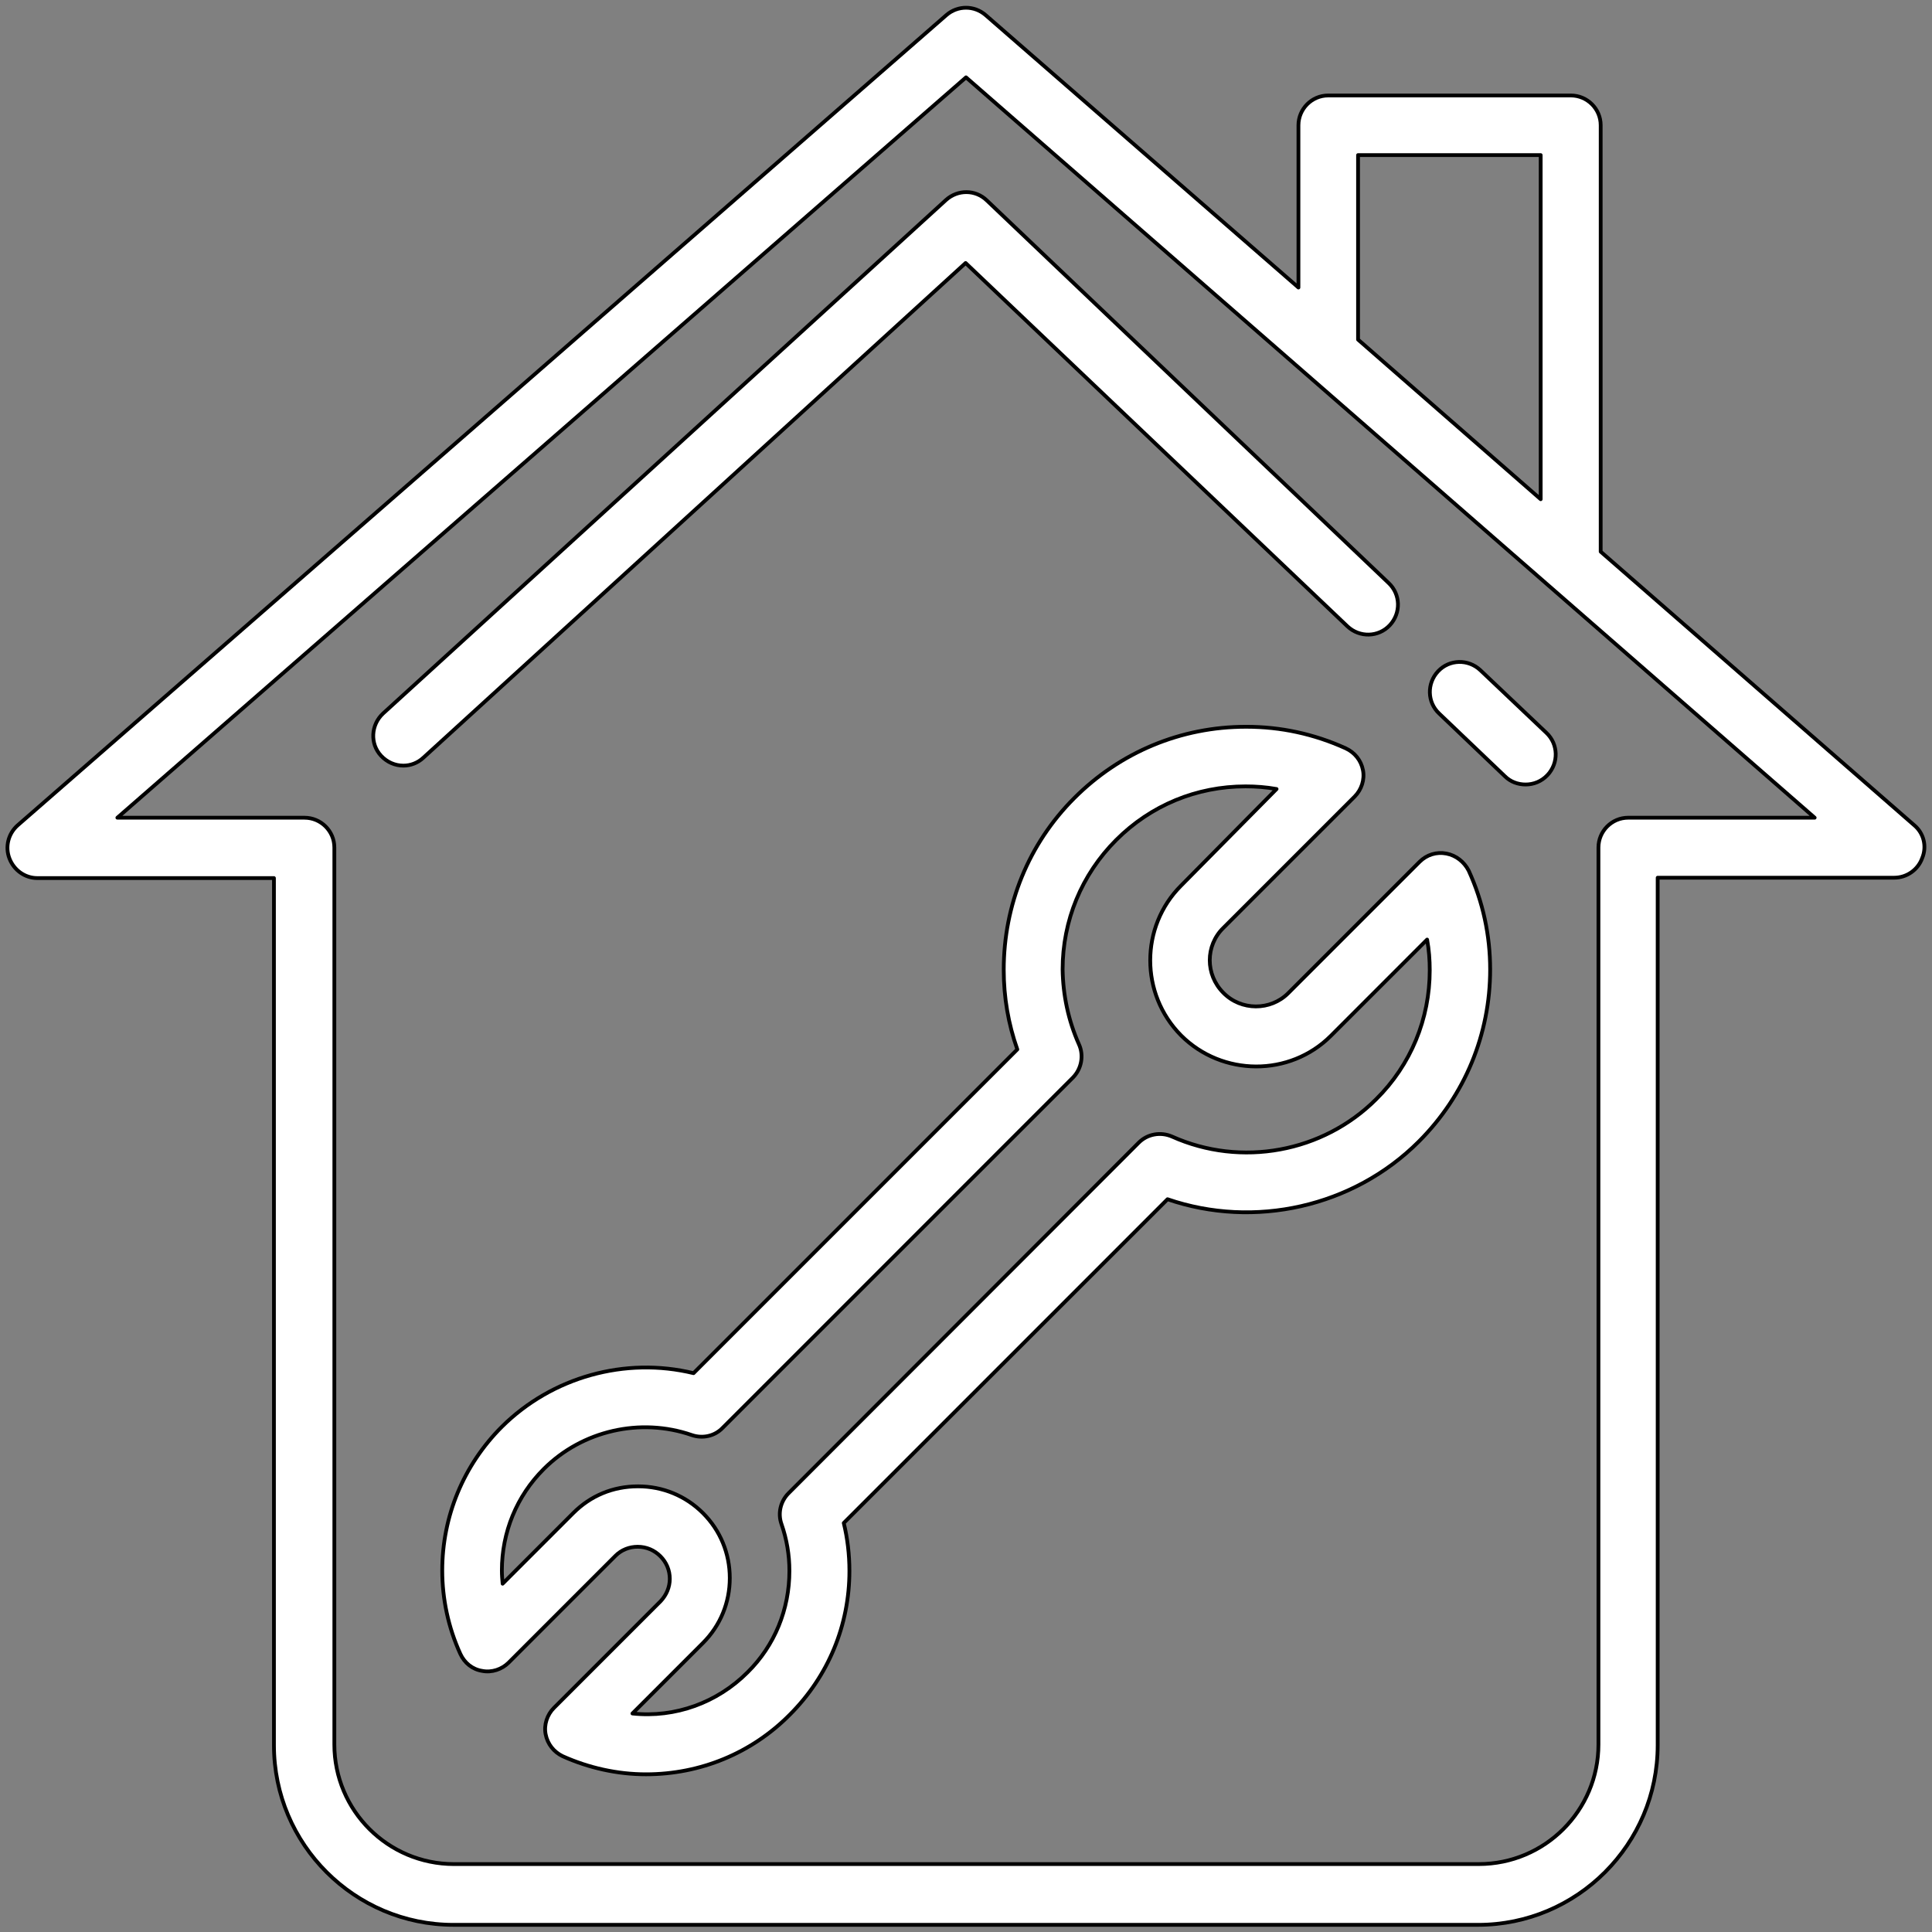
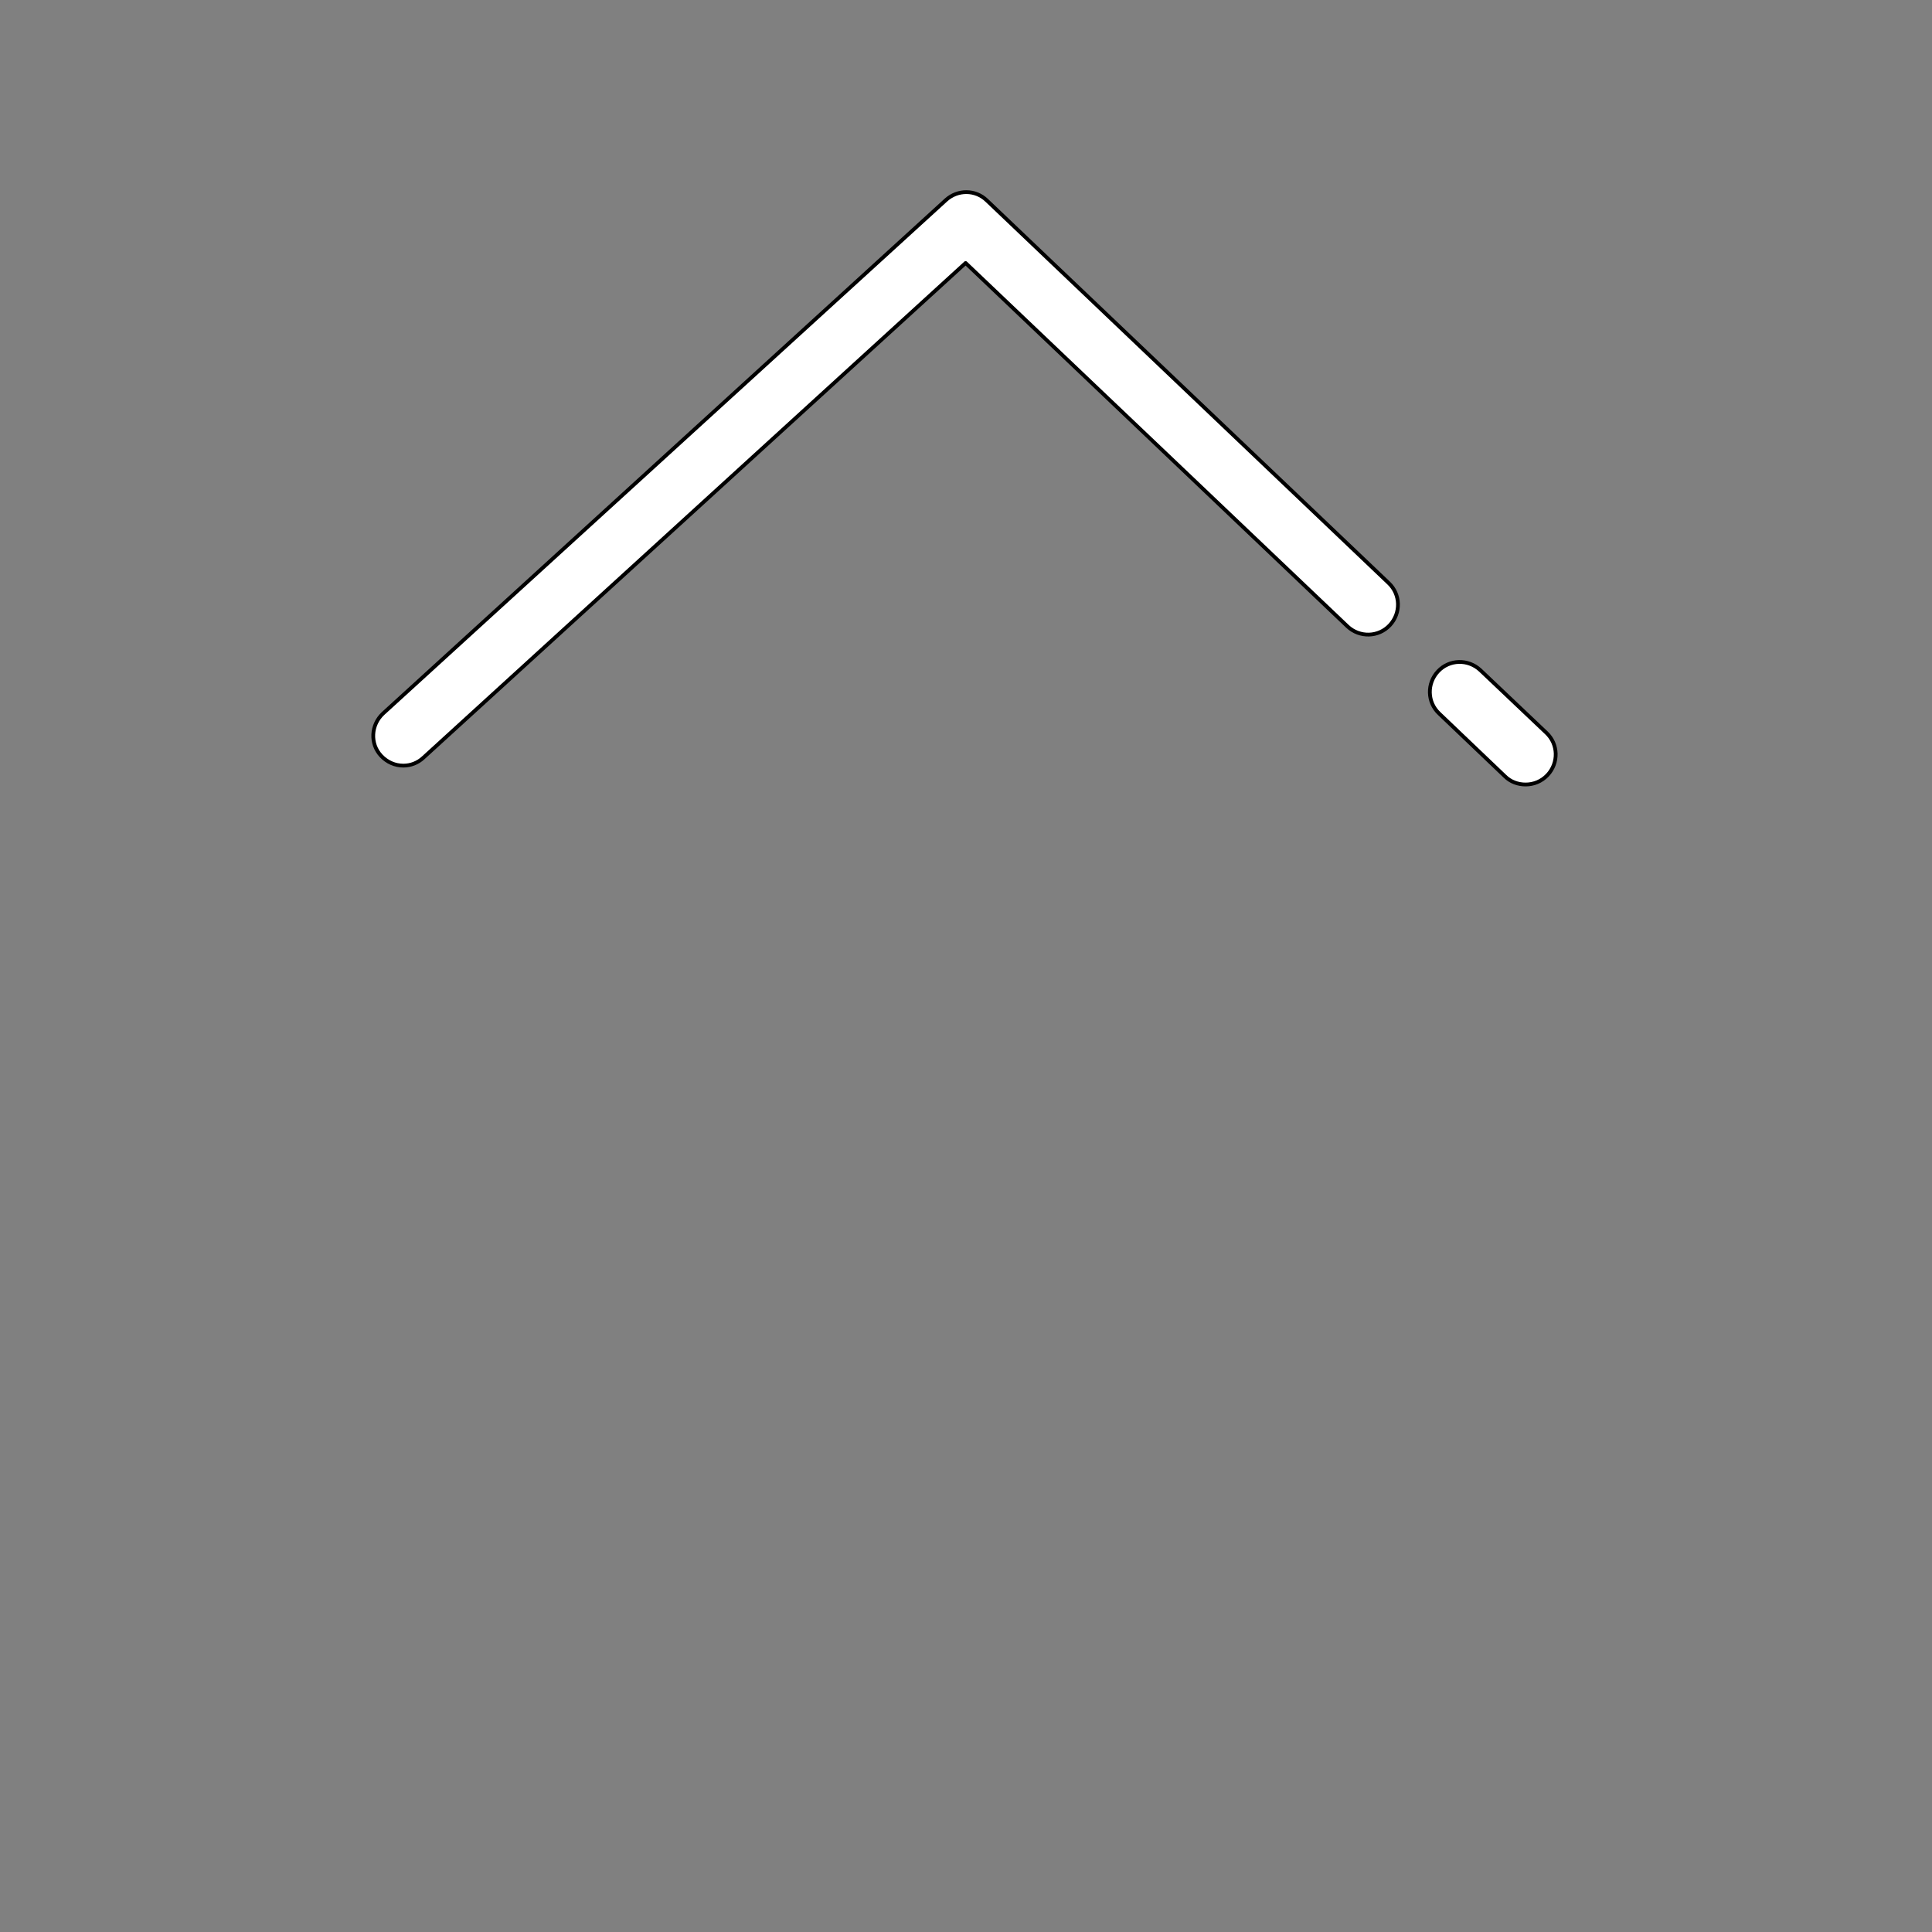
<svg xmlns="http://www.w3.org/2000/svg" width="100%" height="100%" viewBox="0 0 512 512" version="1.1" style="fill-rule:evenodd;clip-rule:evenodd;stroke-linejoin:round;stroke-miterlimit:2;">
  <rect x="0" y="0" width="512" height="512" fill="#808080" stroke="none" />
  <g>
-     <path d="M507.3,218.7L424.198,146.2L424.198,33.2C424.198,28.802 420.596,25.302 416.3,25.302L351.999,25.302C347.6,25.302 344.1,28.903 344.1,33.2L344.1,76.2L261.198,4.001C258.198,1.399 253.8,1.399 250.8,4.001L4.7,218.701C2.2,220.9 1.302,224.4 2.501,227.502C3.7,230.603 6.603,232.701 9.899,232.701L72.598,232.701L72.598,462.501C72.598,488.802 93.996,510.103 120.2,510.103L391.7,510.103C418.001,510.103 439.302,488.705 439.302,462.501L439.302,232.601L502.001,232.601C505.302,232.601 508.302,230.499 509.4,227.402C510.701,224.3 509.802,220.8 507.302,218.699L507.3,218.7ZM359.9,41.1L408.298,41.1L408.298,132.299L359.9,89.998L359.9,41.1ZM431.502,216.7C427.104,216.7 423.604,220.302 423.604,224.598L423.604,462.298C423.604,479.798 409.405,493.997 391.905,493.997L120.305,494.001C102.805,494.001 88.606,479.802 88.606,462.302L88.606,224.602C88.606,220.204 85.004,216.704 80.707,216.704L31.105,216.7L256.005,20.5L480.905,216.7L431.502,216.7Z" style="fill:white;fill-rule:nonzero;stroke:black;stroke-width:1px;" />
    <path d="M357.1,166C360.299,169 365.299,168.898 368.299,165.699C371.299,162.5 371.197,157.5 367.998,154.5L261.498,53.1C258.498,50.202 253.799,50.202 250.697,52.999L101.497,189.099C98.298,192.099 97.997,197.099 100.997,200.298C102.599,201.997 104.696,202.899 106.896,202.899C108.794,202.899 110.696,202.2 112.196,200.798L255.896,69.698L357.1,166Z" style="fill:white;fill-rule:nonzero;stroke:black;stroke-width:1px;" />
    <path d="M392.3,177.6C389.101,174.6 384.101,174.702 381.101,177.901C378.101,181.1 378.203,186.1 381.402,189.1L398.8,205.702C400.3,207.202 402.3,207.901 404.3,207.901C406.401,207.901 408.499,207.1 410.101,205.401C413.101,202.202 412.999,197.202 409.8,194.202L392.3,177.6Z" style="fill:white;fill-rule:nonzero;stroke:black;stroke-width:1px;" />
-     <path d="M383.3,226.2C380.698,225.7 378.101,226.501 376.198,228.399L341.397,263.2C336.698,267.899 328.897,267.899 324.198,263.099C319.398,258.298 319.398,250.599 324.198,245.9L358.999,211.099C360.8,209.298 361.699,206.599 361.199,204.099C360.699,201.497 358.999,199.399 356.597,198.298C348.199,194.497 339.398,192.599 330.296,192.599L330.194,192.599C312.995,192.599 296.893,199.298 284.694,211.497C272.6,223.602 265.999,239.802 265.999,257.001C265.999,264.301 267.199,271.302 269.601,278.103L183.8,363.904C165.698,359.505 146.3,364.904 132.999,378.103C122.8,388.302 117.198,401.904 117.198,416.205C117.198,423.705 118.8,431.307 121.999,438.307C123.1,440.705 125.198,442.408 127.8,442.807C130.3,443.307 132.999,442.408 134.8,440.607L163.101,412.306C164.702,410.705 166.8,409.908 168.999,409.908C171.3,409.908 173.397,410.806 174.999,412.408C176.601,414.01 177.499,416.107 177.499,418.408C177.499,420.607 176.601,422.709 175.101,424.306L146.8,452.607C144.999,454.408 144.1,457.107 144.6,459.607C145.1,462.209 146.8,464.307 149.1,465.408C155.999,468.51 163.6,470.209 171.202,470.209C185.6,470.209 199.202,464.607 209.304,454.408C219.503,444.209 225.105,430.709 225.105,416.306C225.105,412.005 224.605,407.704 223.605,403.607L309.406,317.806C332.406,325.704 358.605,319.908 376.008,302.505C388.207,290.306 394.906,274.107 394.906,256.903C394.906,247.903 393.008,239.005 389.207,230.704C388,228.399 385.899,226.7 383.301,226.2L383.3,226.2ZM364.698,291.302C350.596,305.404 328.897,309.404 310.596,301.2C307.596,299.9 304.096,300.501 301.795,302.802L208.998,395.7C206.799,397.899 206.1,401.098 207.1,403.899C208.498,407.899 209.201,412.098 209.201,416.297C209.201,426.496 205.303,436.098 198.099,443.195C190.099,451.195 178.997,455.297 167.599,454.093L186.298,435.394C190.9,430.793 193.4,424.695 193.4,418.195C193.4,411.695 190.9,405.593 186.298,400.996C181.697,396.395 175.599,393.895 169.099,393.895C162.4,393.895 156.497,396.395 151.9,400.996L133.201,419.695C133.1,418.496 133.002,417.394 133.002,416.195C133.002,406.093 136.901,396.496 144.104,389.297C154.303,379.098 169.706,375.598 183.303,380.297C186.202,381.297 189.405,380.598 191.502,378.399L284.303,285.598C286.604,283.297 287.303,279.699 285.905,276.699C283.104,270.399 281.706,263.699 281.604,256.898C281.604,244 286.604,231.796 295.803,222.597C305.002,213.398 317.104,208.398 330.104,208.398C332.803,208.398 335.503,208.598 338.303,209.098L312.998,234.7C302.1,245.598 302.1,263.399 312.998,274.399C323.896,285.297 341.799,285.399 352.697,274.5L378.197,249C378.697,251.699 378.897,254.399 378.897,257.102C378.897,270 373.897,282.2 364.698,291.301L364.698,291.302Z" style="fill:white;fill-rule:nonzero;stroke:black;stroke-width:1px;" />
  </g>
</svg>